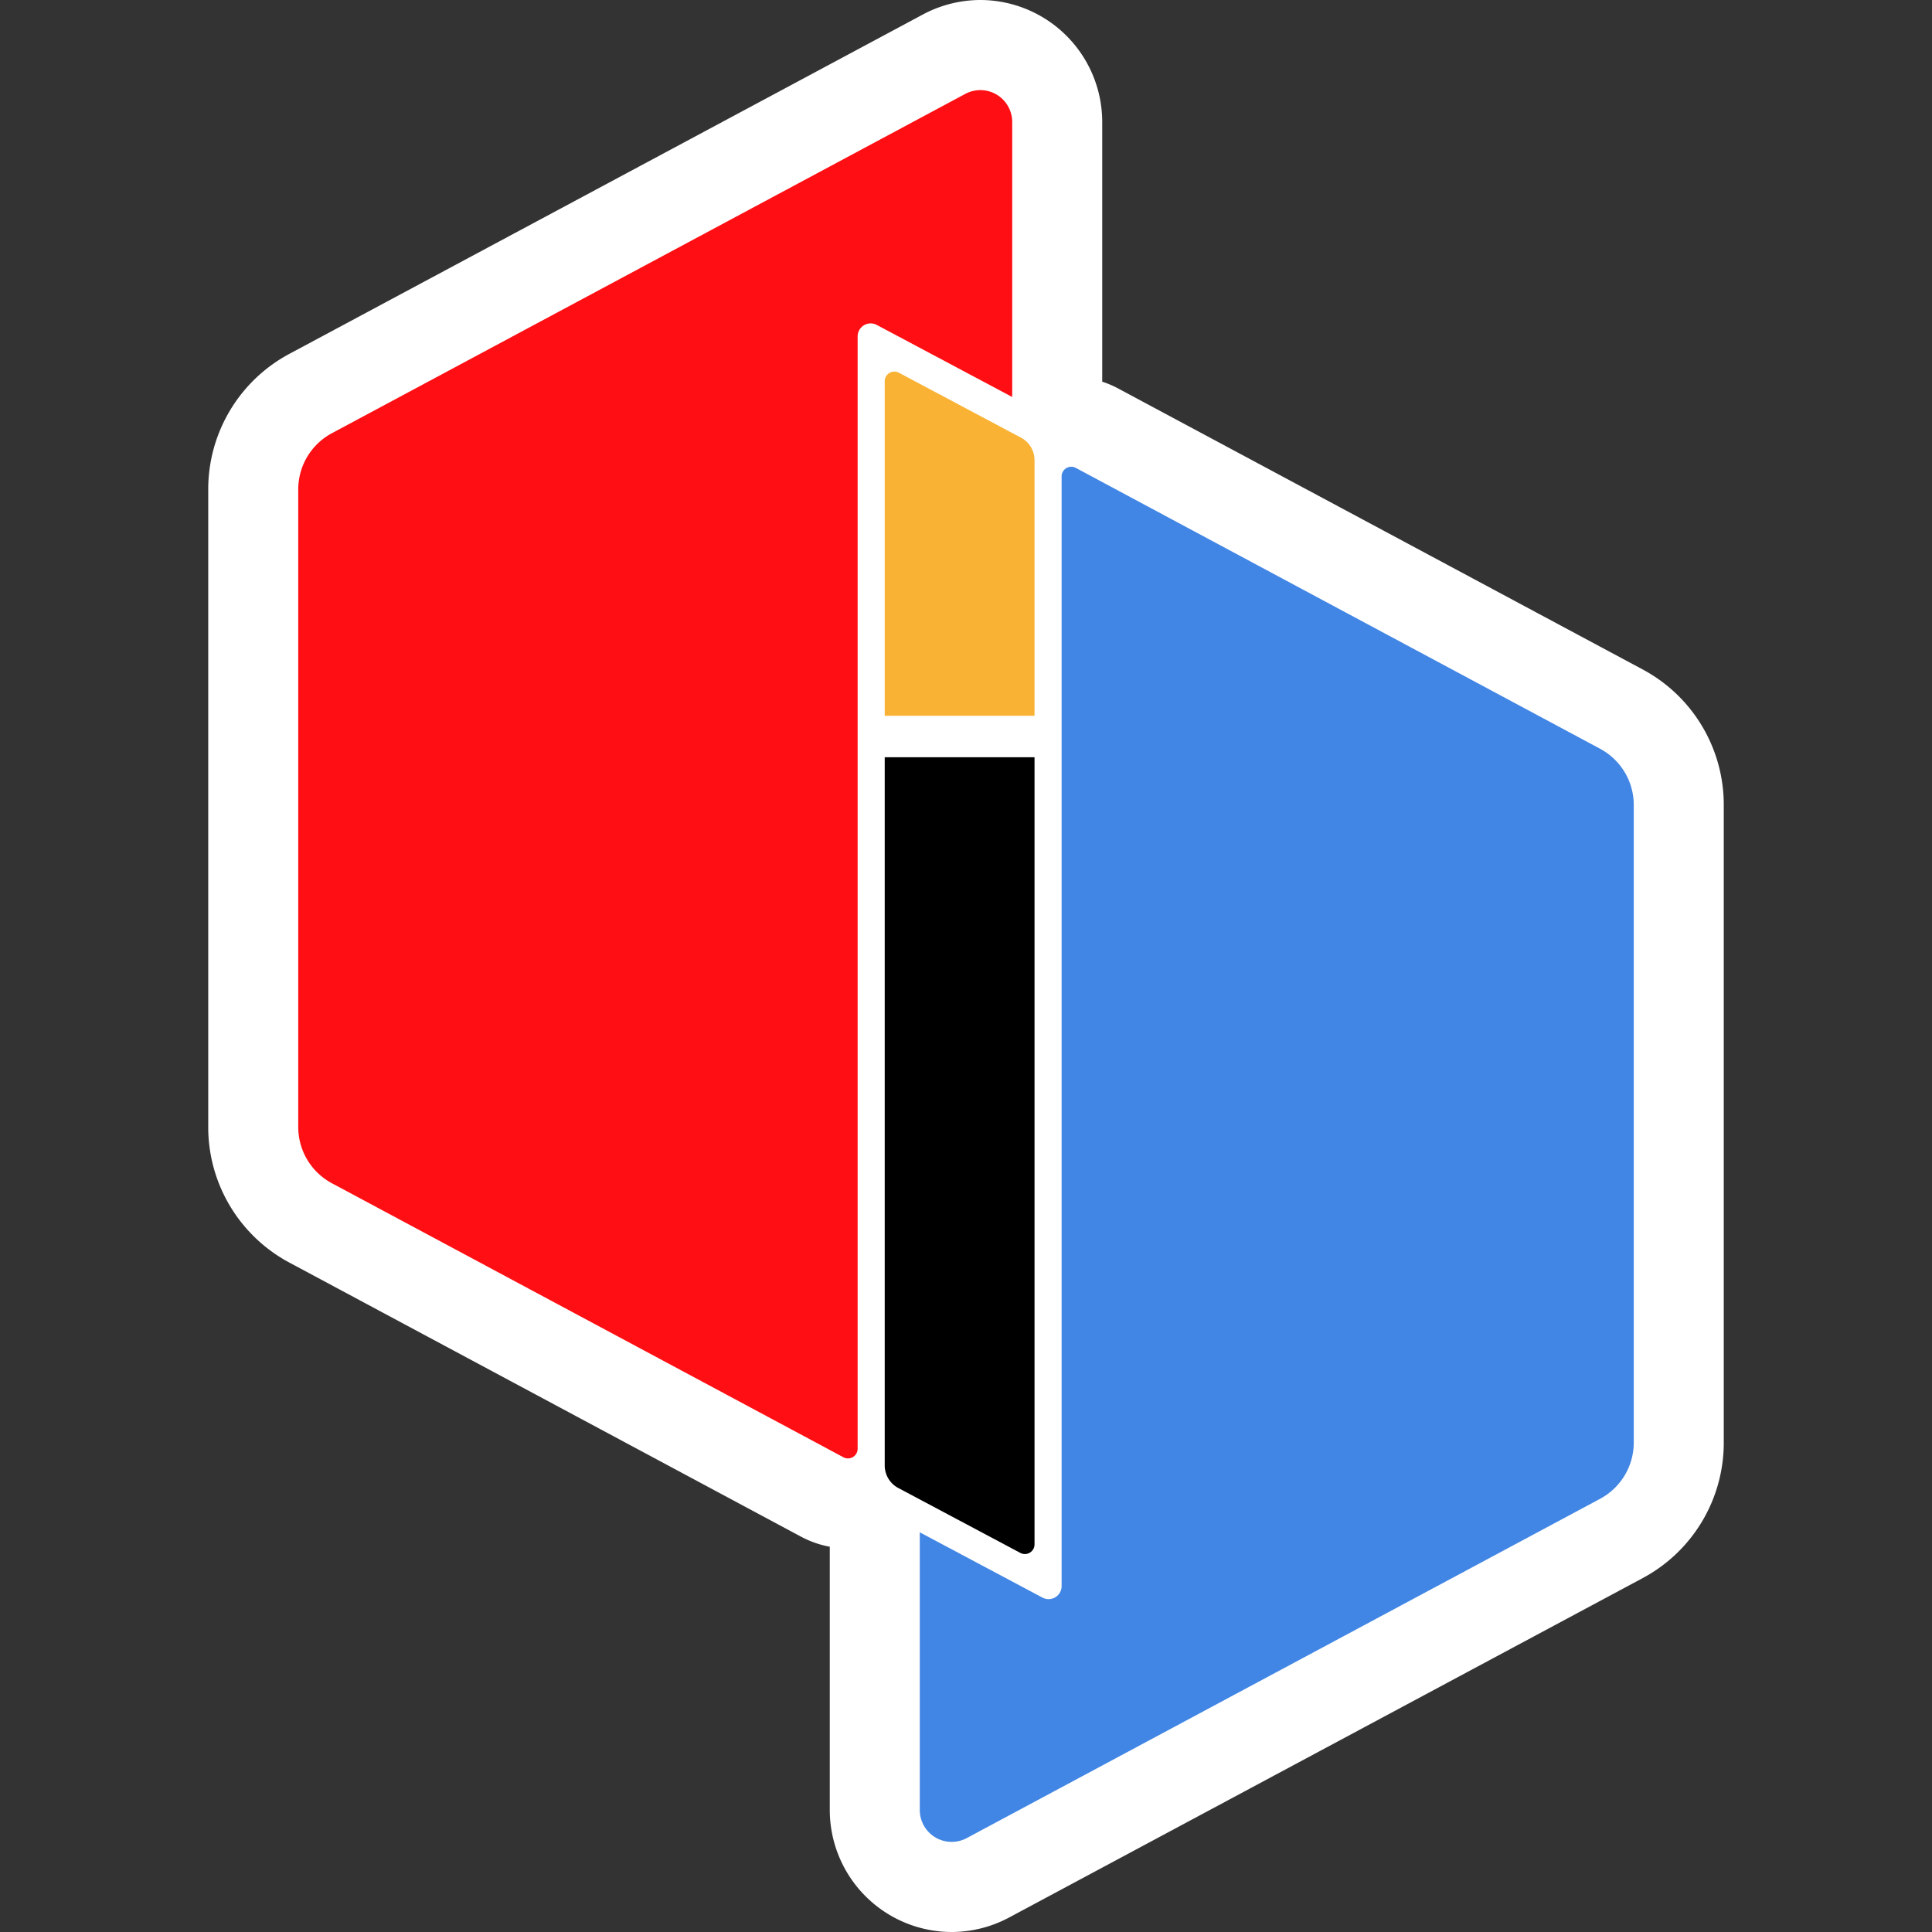
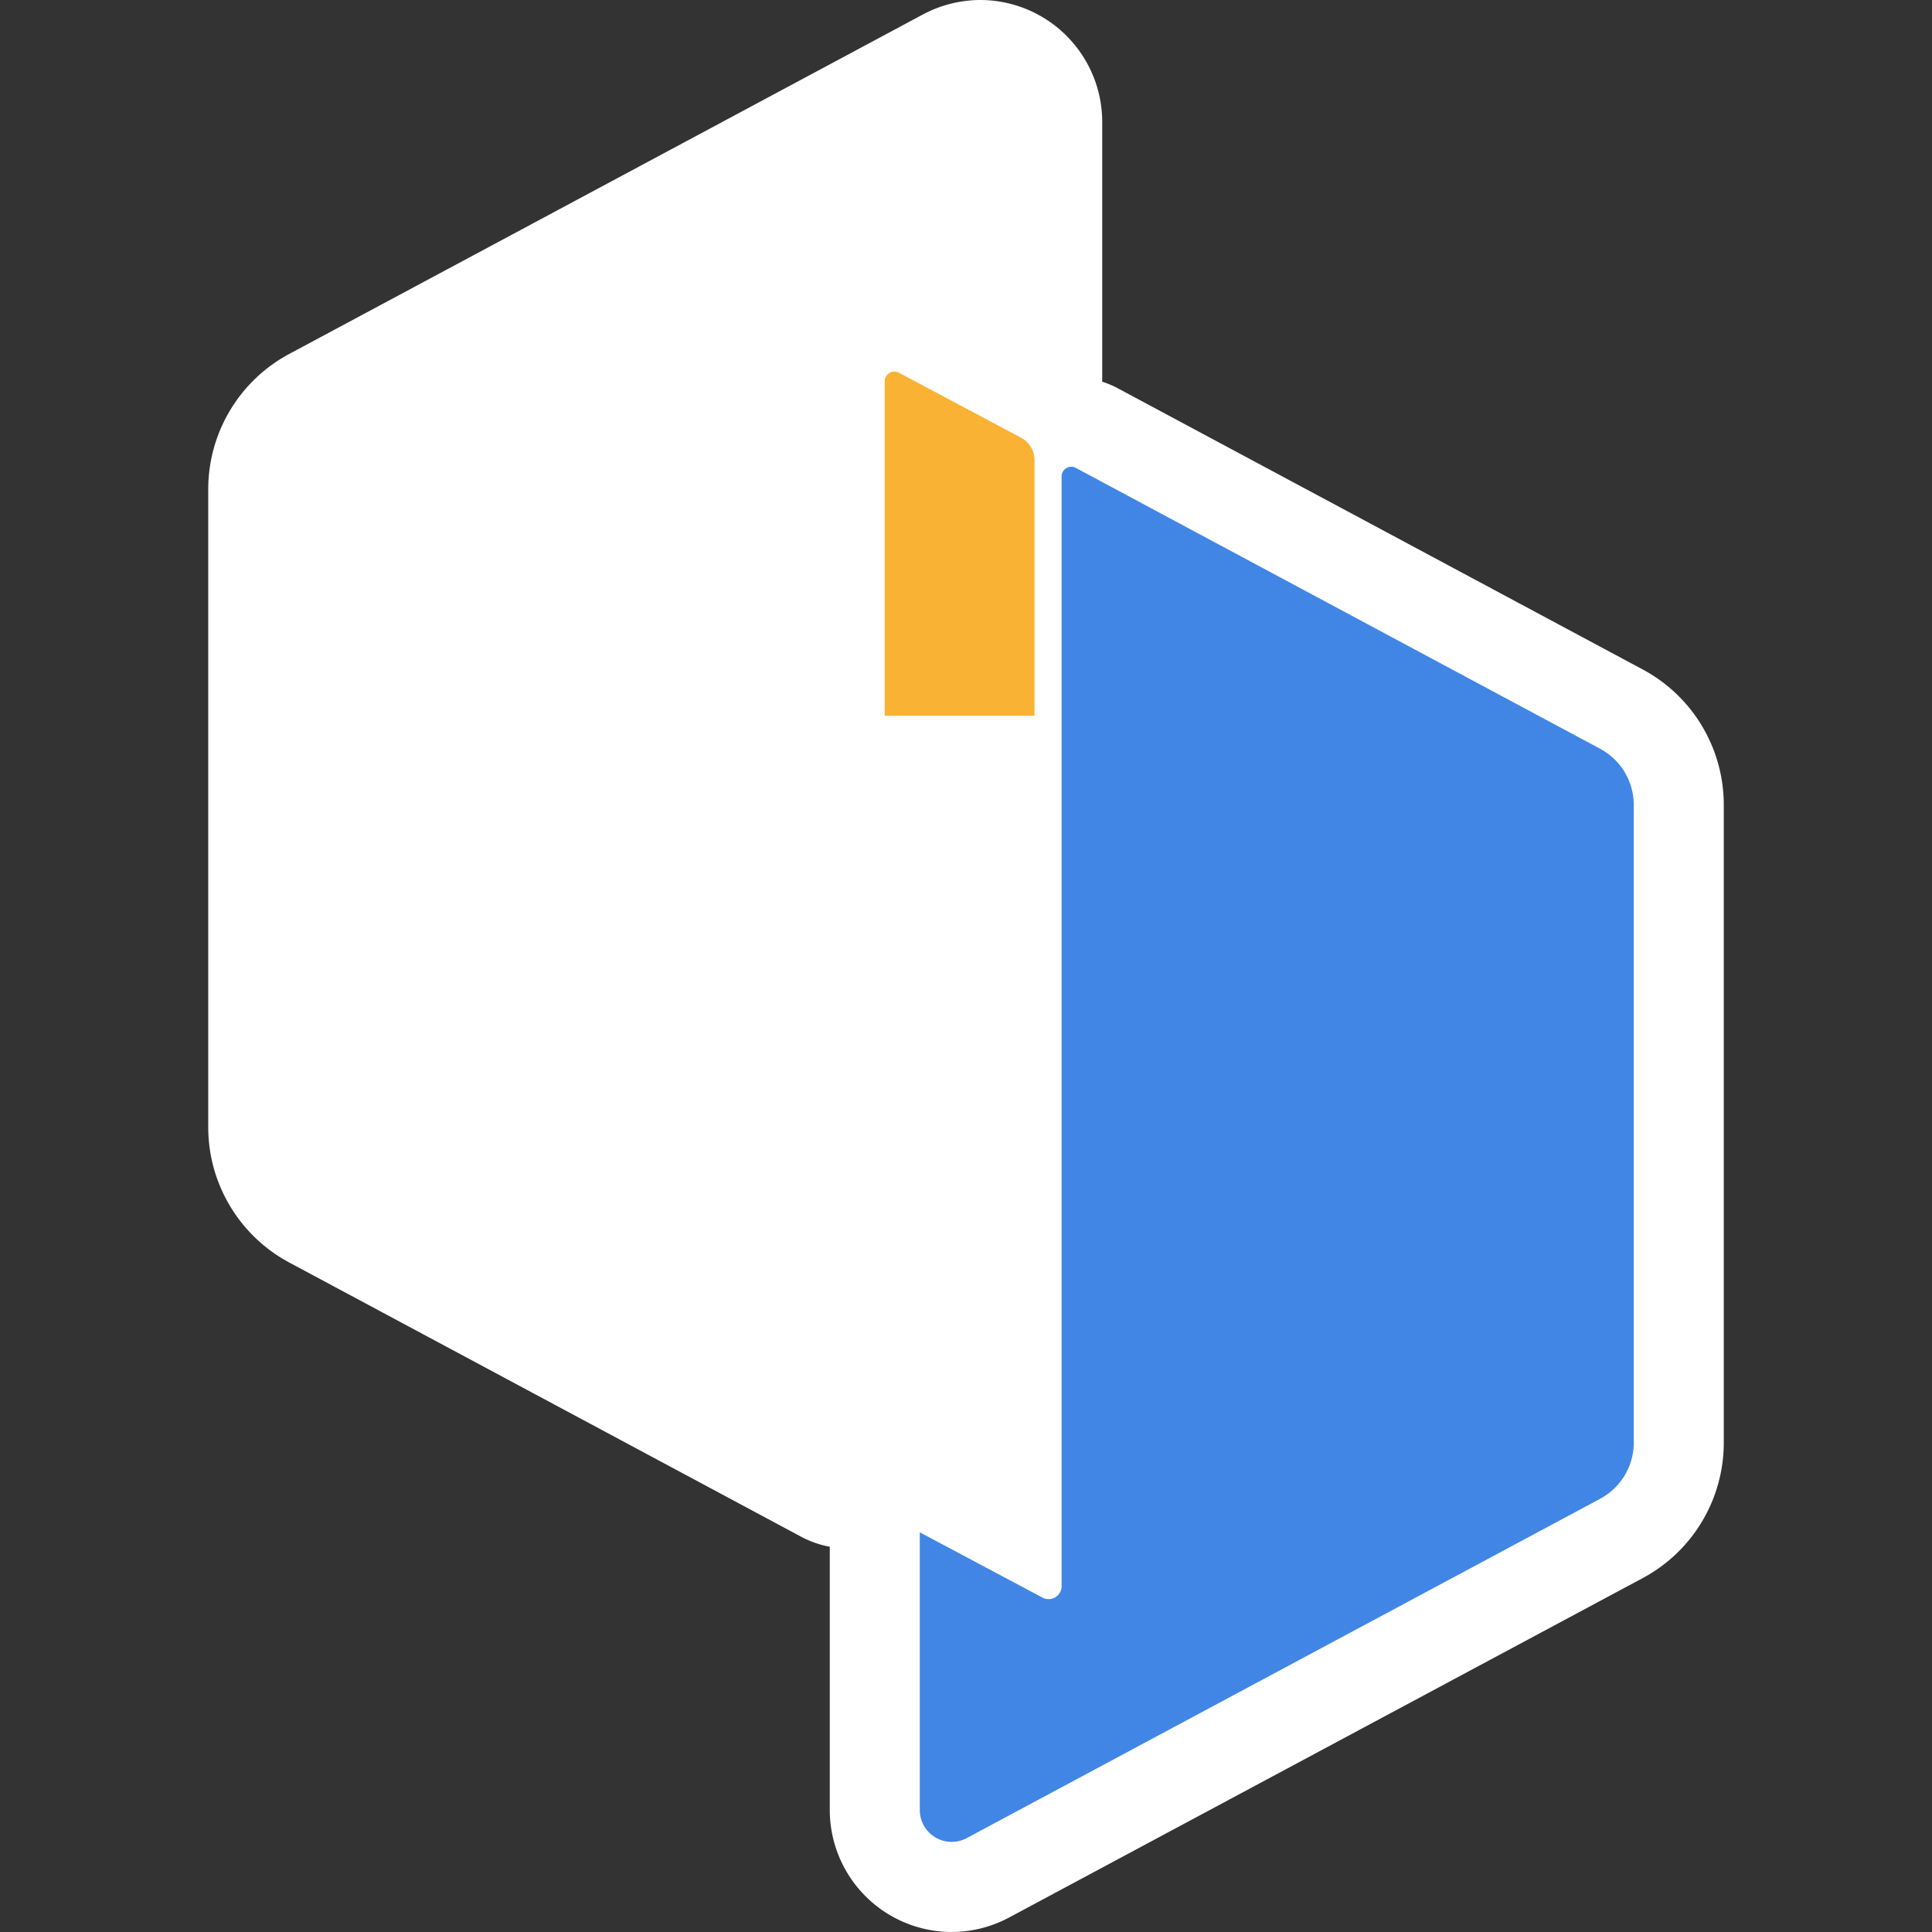
<svg xmlns="http://www.w3.org/2000/svg" data-bbox="107.78 0 784.44 1000" viewBox="0 0 1000 1000" data-type="color">
  <rect x="0" y="0" width="1000" height="1000" fill="#333333" stroke="none" />
  <g>
    <path d="M492.56 990a53.21 53.21 0 0 1-53.07-53.14V791.47H439a41.69 41.69 0 0 1-19.6-4.9L154.51 644.69a69.45 69.45 0 0 1-36.73-61.33v-330A69.46 69.46 0 0 1 154.51 192L482.36 16.34a52.74 52.74 0 0 1 52.33 1.25 52.66 52.66 0 0 1 25.82 45.55v142.31a41.15 41.15 0 0 1 13.55 4.45l271.43 145.41a69.45 69.45 0 0 1 36.73 61.33v330.05A69.46 69.46 0 0 1 845.49 808L517.64 983.66a53.3 53.3 0 0 1-25.08 6.34Z" fill="#ffffff" data-color="1" />
    <path d="M507.44 20a43.2 43.2 0 0 1 43.07 43.14v152.12a31 31 0 0 1 4-.25 31.46 31.46 0 0 1 14.86 3.7l271.4 145.41a59.49 59.49 0 0 1 31.45 52.52v330.05a59.49 59.49 0 0 1-31.45 52.52L512.92 974.84a43.08 43.08 0 0 1-63.43-38V779.67a31.94 31.94 0 0 1-10.54 1.8 31.61 31.61 0 0 1-14.88-3.71L159.23 635.88a59.49 59.49 0 0 1-31.45-52.52v-330a59.49 59.49 0 0 1 31.45-52.52L487.08 25.16A43 43 0 0 1 507.44 20m0-20a63.35 63.35 0 0 0-29.81 7.53L149.78 183.16a79.47 79.47 0 0 0-42 70.15v330.05a79.47 79.47 0 0 0 42 70.15l264.84 141.87a51.31 51.31 0 0 0 14.87 5.21v136.27a63.2 63.2 0 0 0 63.07 63.14 63.35 63.35 0 0 0 29.81-7.53l327.85-175.63a79.47 79.47 0 0 0 42-70.15V416.64a79.46 79.46 0 0 0-42-70.15L578.78 201.08a50.61 50.61 0 0 0-8.27-3.52V63.14A63.2 63.2 0 0 0 507.44 0Z" fill="#ffffff" data-color="1" />
-     <path d="M523.92 63.14a16.5 16.5 0 0 0-24.29-14.54L171.78 224.23a33 33 0 0 0-17.41 29.08v330.05a33 33 0 0 0 17.41 29.08l264.84 141.88a5 5 0 0 0 7.29-4.36V174.13a6.74 6.74 0 0 1 9.9-5.95l70.11 37.3Z" fill="#ff0f13" data-color="2" />
    <path d="M828.22 387.56 556.78 242.15a5 5 0 0 0-7.29 4.36v574.41a6.74 6.74 0 0 1-9.9 6l-63.51-33.79v143.73a16.5 16.5 0 0 0 24.29 14.54l327.85-175.63a33 33 0 0 0 17.41-29.08V416.64a33 33 0 0 0-17.41-29.08Z" fill="#4186e5" data-color="3" />
    <path d="M457.93 197.25v173.24h77.54v-132.3a13.19 13.19 0 0 0-7-11.65l-63.27-33.66a5 5 0 0 0-7.27 4.37Z" fill="#f9b233" data-color="4" />
-     <path d="M535.47 799.45V391.94h-77.54v366.57a13.22 13.22 0 0 0 7 11.66l63.27 33.65a5 5 0 0 0 7.27-4.37Z" fill="#000000" data-color="5" />
  </g>
</svg>